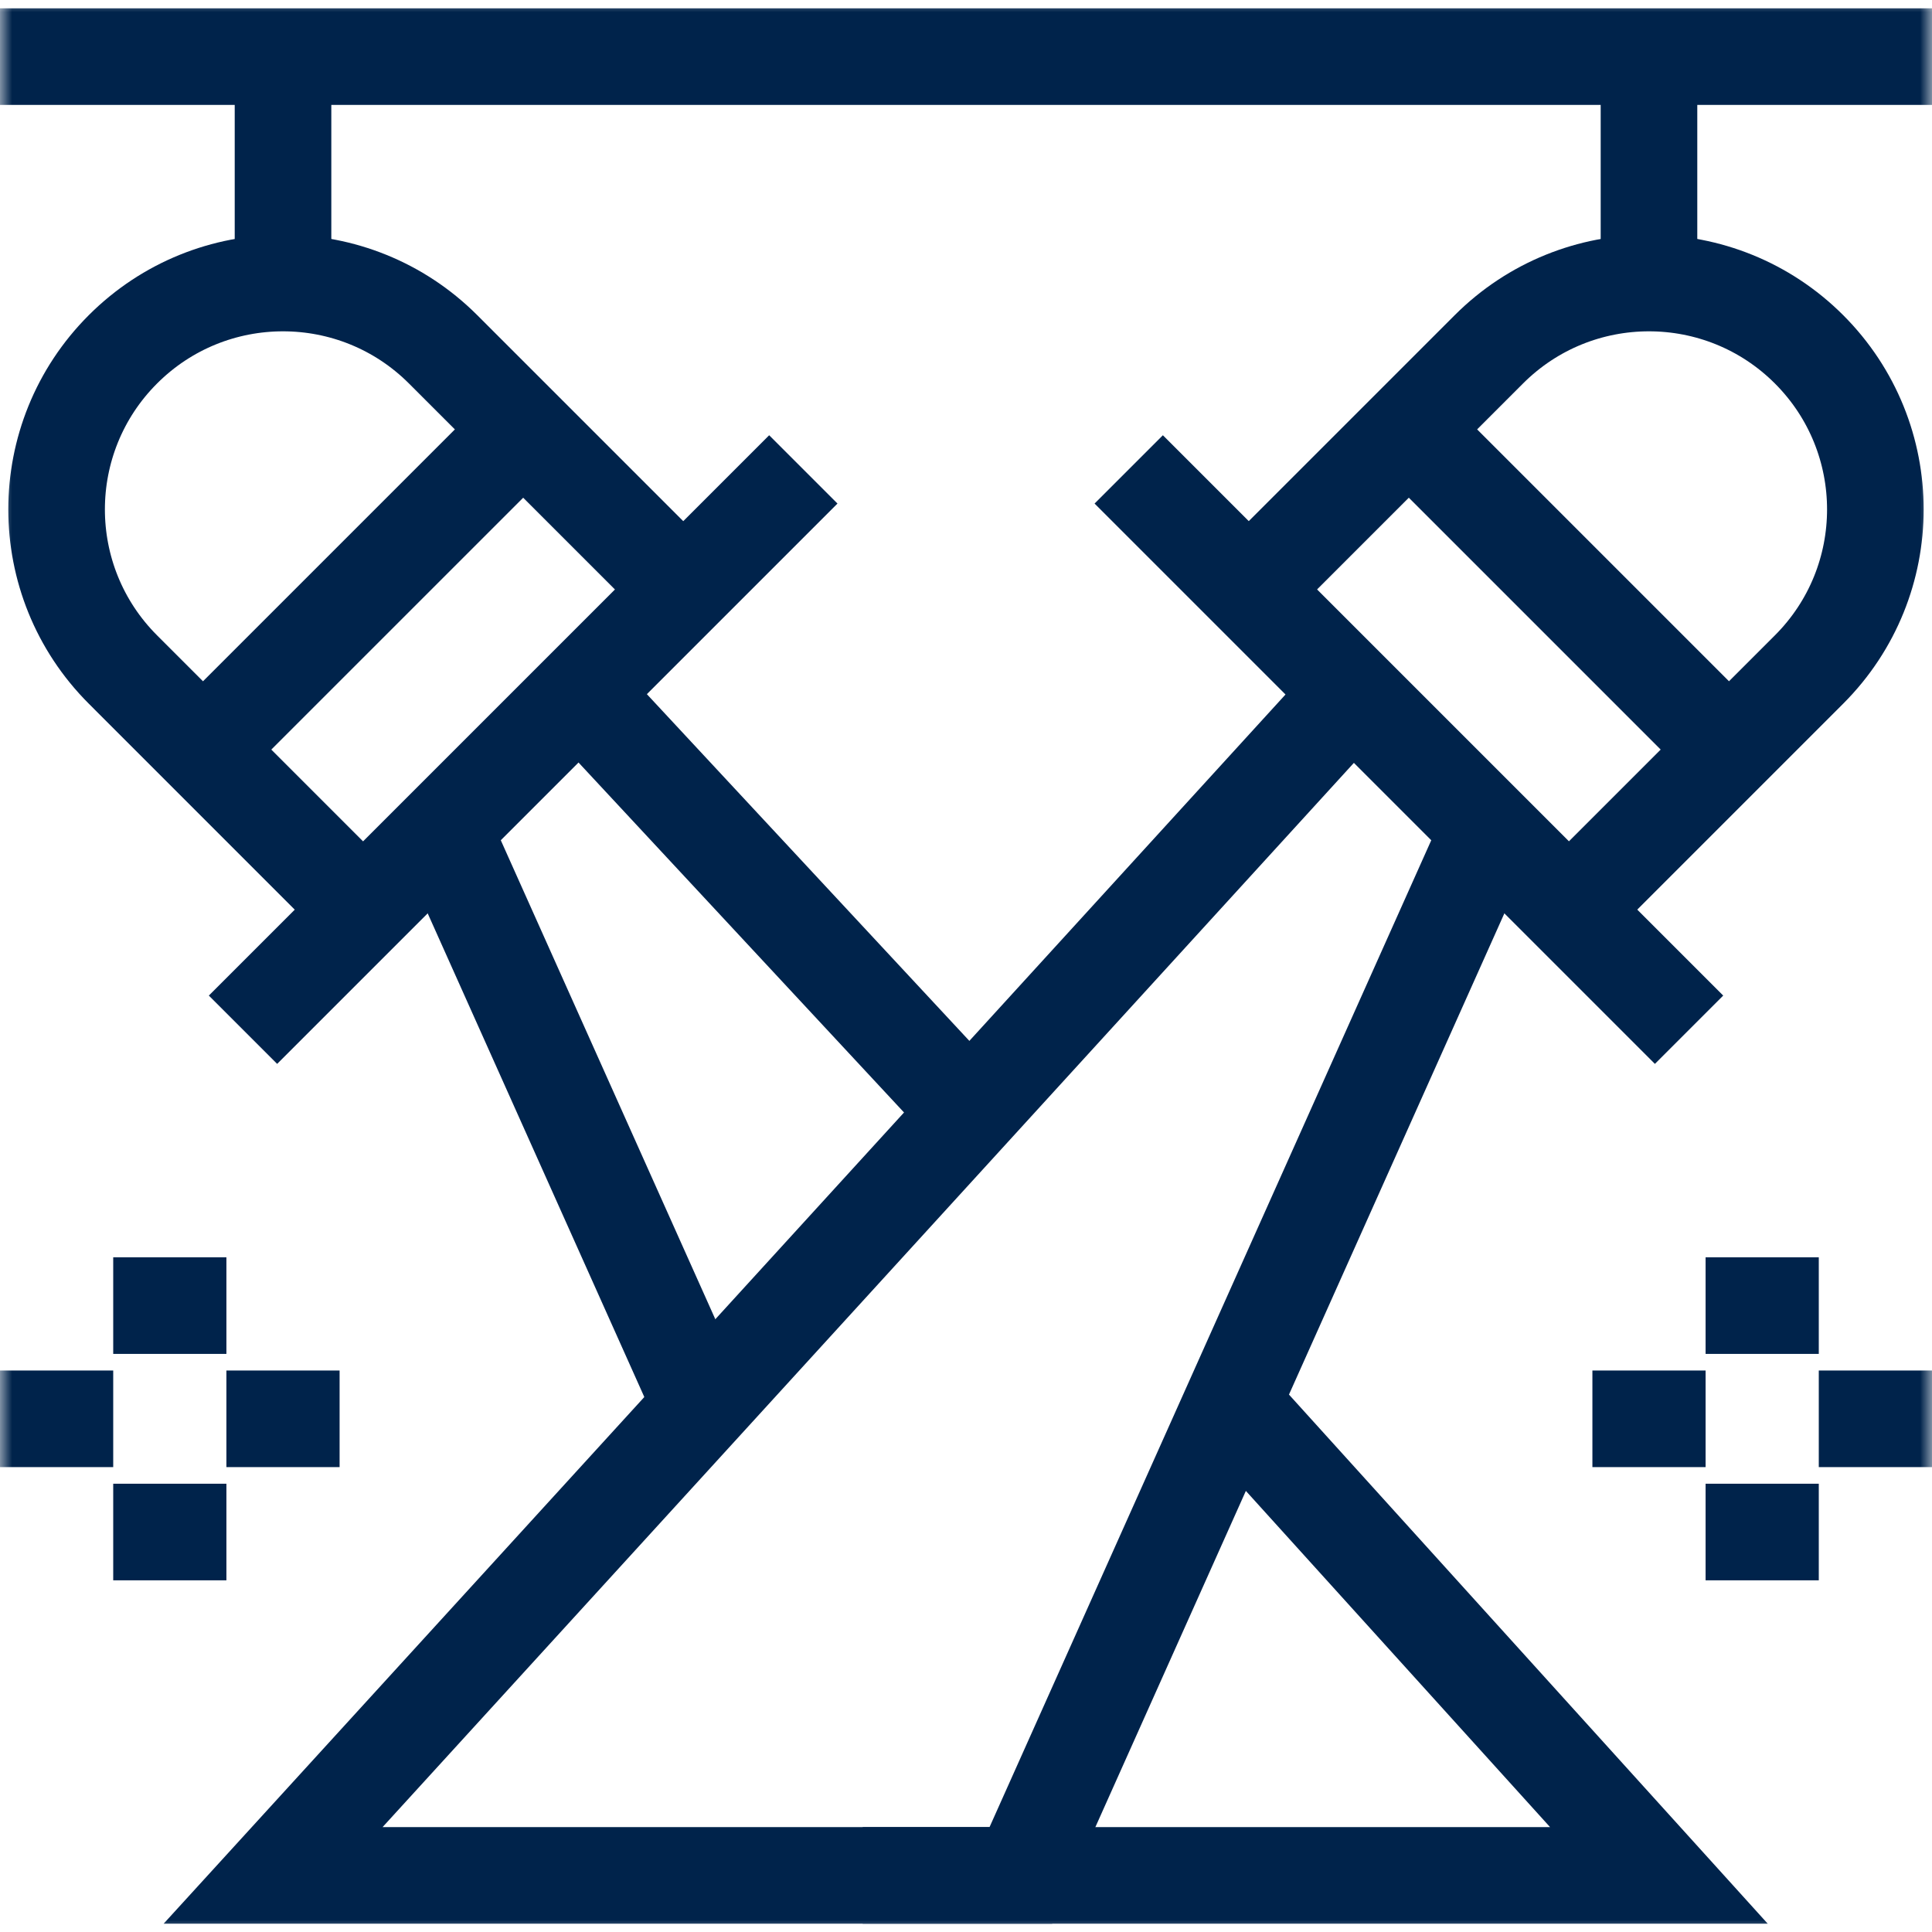
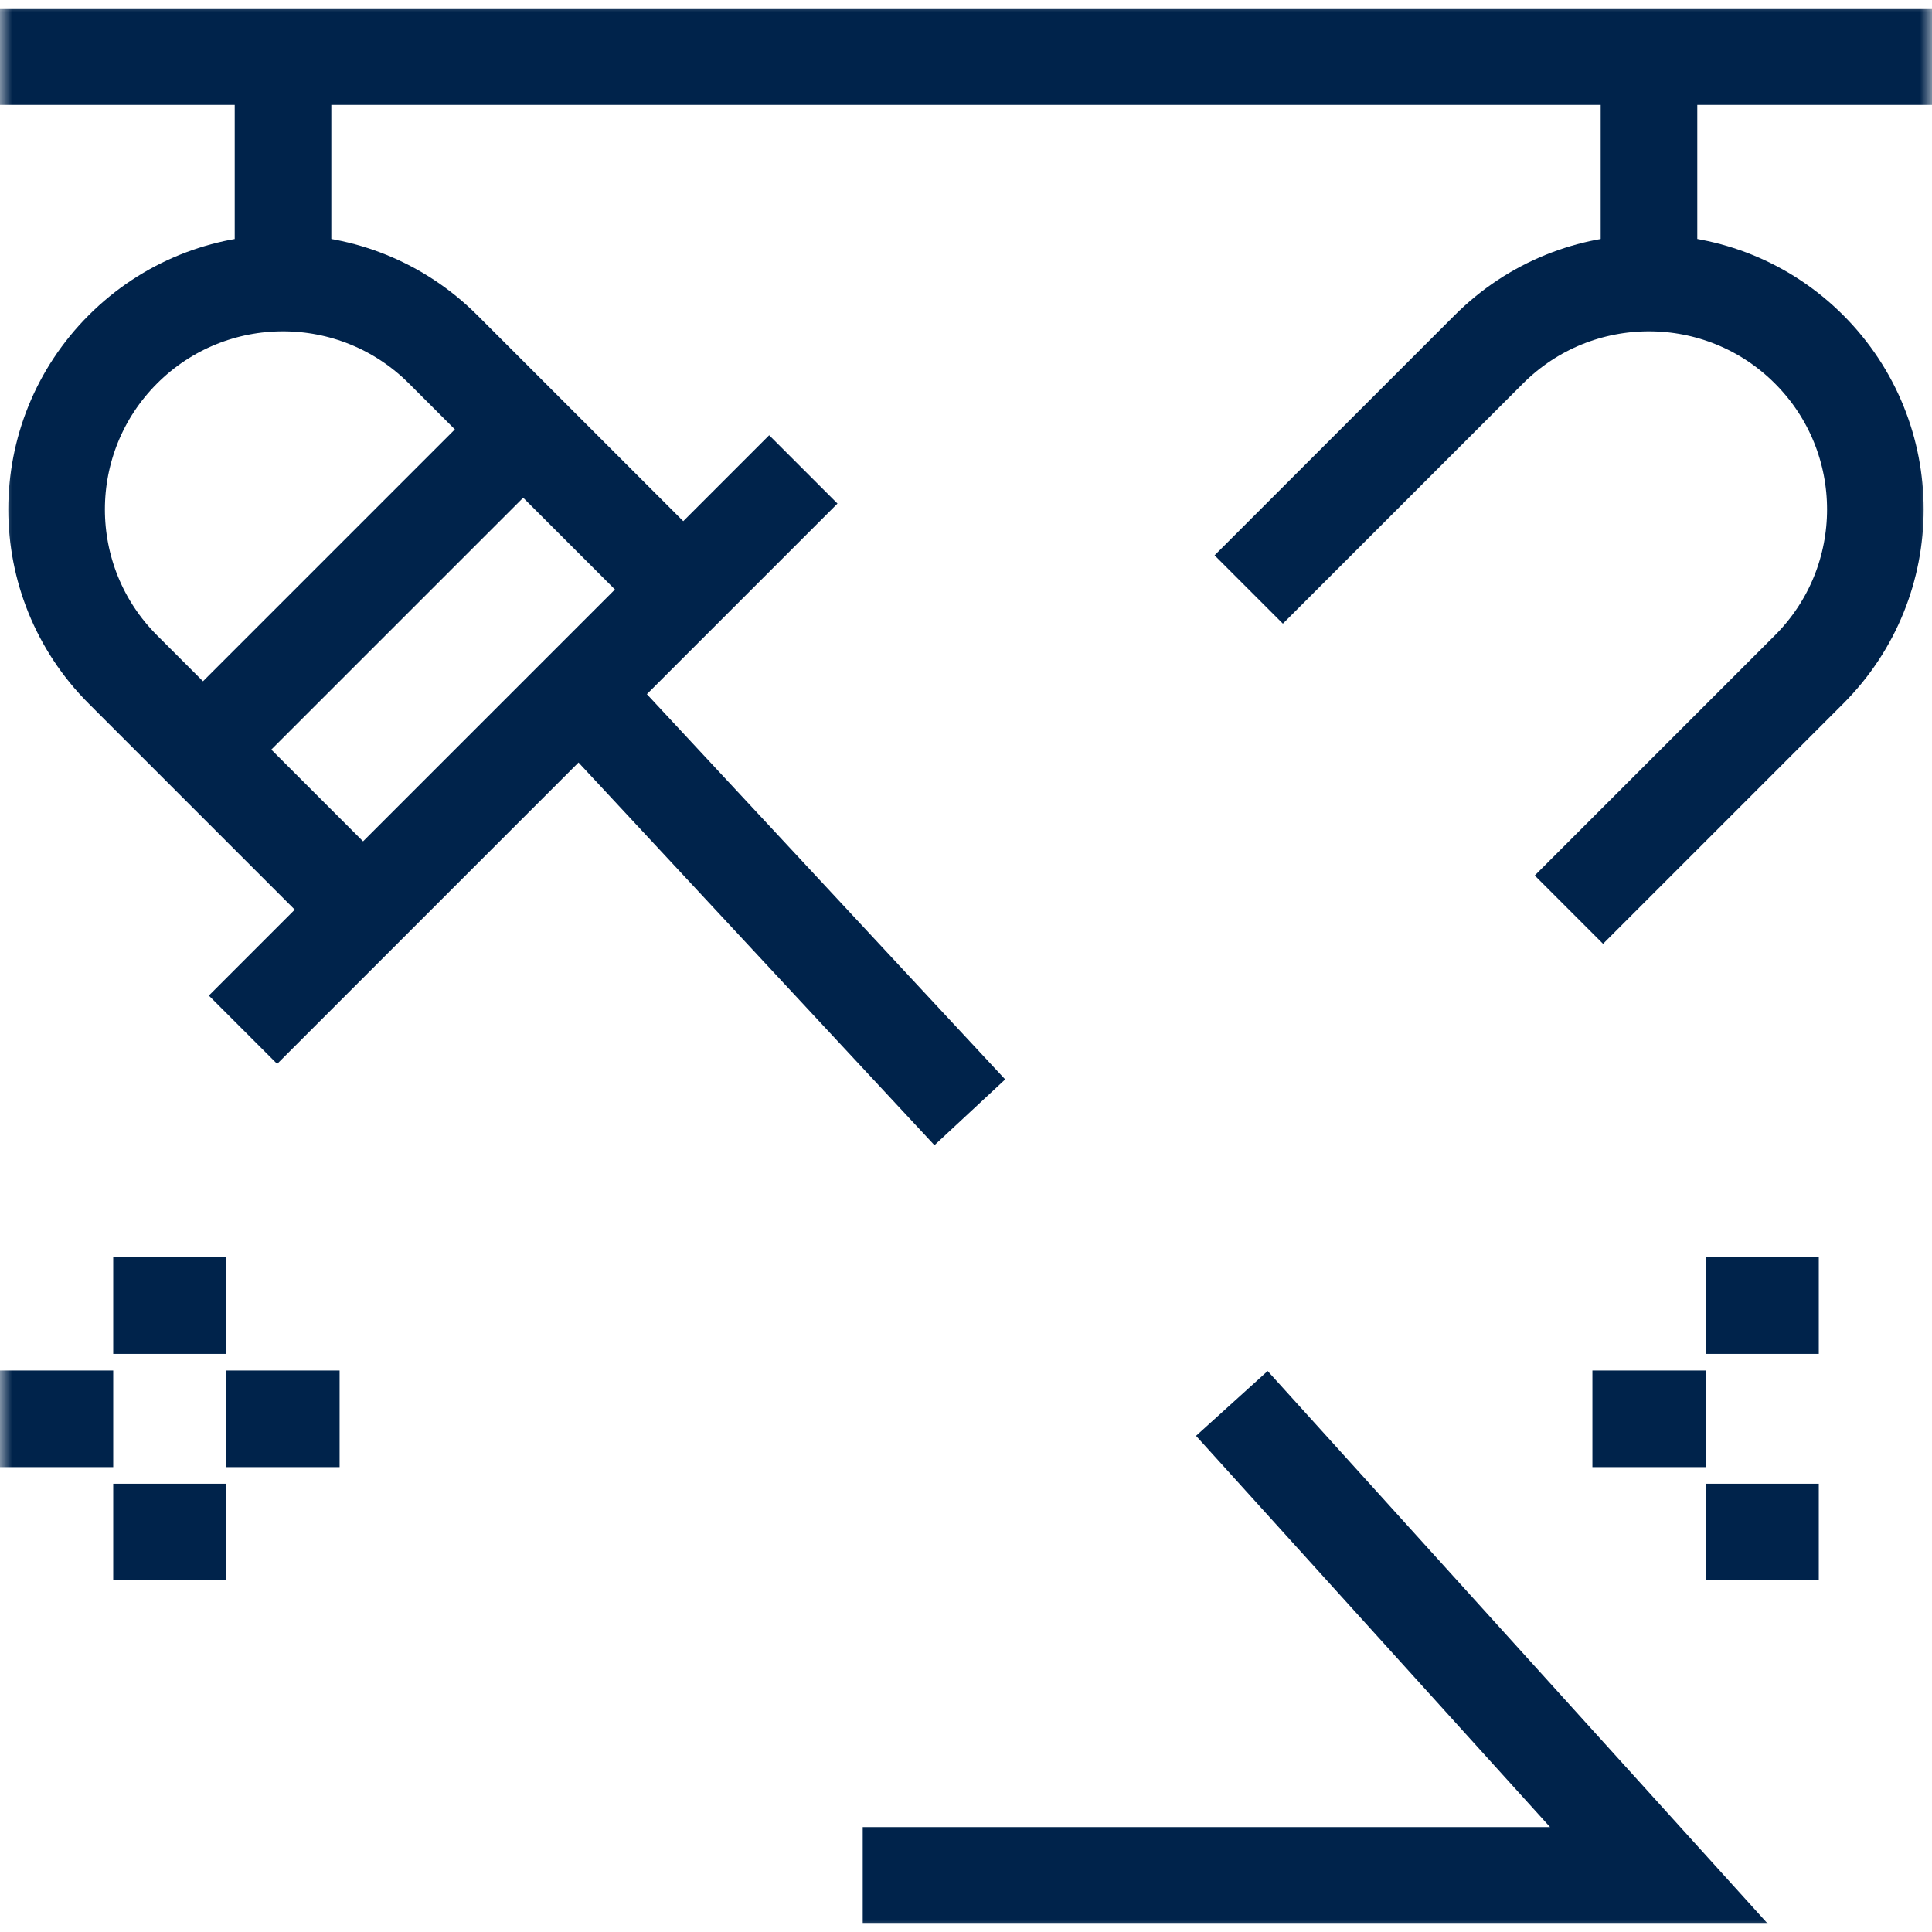
<svg xmlns="http://www.w3.org/2000/svg" width="80" height="80" viewBox="0 0 80 80" fill="none">
  <mask id="mask0_8_18" style="mask-type:luminance" maskUnits="userSpaceOnUse" x="0" y="0" width="80" height="80">
    <path d="M0 7.62939e-06H80V80H0V7.62939e-06Z" fill="white" />
  </mask>
  <g mask="url(#mask0_8_18)">
    <path d="M64.965 37.667L74.909 27.723C78.57 24.062 78.57 18.126 74.909 14.465C71.248 10.804 65.312 10.804 61.651 14.465L51.707 24.409" stroke="#00234B" stroke-width="4" stroke-miterlimit="10" />
-     <path d="M58.336 17.78L71.594 31.038" stroke="#00234B" stroke-width="4" stroke-miterlimit="10" />
-     <path d="M69.94 42.639L46.738 19.437" stroke="#00234B" stroke-width="4" stroke-miterlimit="10" />
-     <path d="M61.654 34.352L42.271 77.656H11.309L55.996 28.694" stroke="#00234B" stroke-width="4" stroke-miterlimit="10" />
    <path d="M15.033 37.667L5.09 27.723C1.428 24.062 1.428 18.126 5.09 14.465C8.751 10.804 14.687 10.804 18.348 14.465L28.292 24.409" stroke="#00234B" stroke-width="4" stroke-miterlimit="10" />
    <path d="M8.406 31.038L21.665 17.78" stroke="#00234B" stroke-width="4" stroke-miterlimit="10" />
    <path d="M10.062 42.639L33.264 19.437" stroke="#00234B" stroke-width="4" stroke-miterlimit="10" />
-     <path d="M18.348 34.352L28.99 58.113" stroke="#00234B" stroke-width="4" stroke-miterlimit="10" />
    <path d="M51.008 58.113L68.691 77.656H35.723" stroke="#00234B" stroke-width="4" stroke-miterlimit="10" />
    <path d="M40.158 46.058L24.008 28.694" stroke="#00234B" stroke-width="4" stroke-miterlimit="10" />
    <path d="M11.719 2.344V11.719" stroke="#00234B" stroke-width="4" stroke-miterlimit="10" />
    <path d="M68.281 2.344V11.719" stroke="#00234B" stroke-width="4" stroke-miterlimit="10" />
    <path d="M0 2.344H80" stroke="#00234B" stroke-width="4" stroke-miterlimit="10" />
    <path d="M0 58.75H4.688" stroke="#00234B" stroke-width="4" stroke-miterlimit="10" />
    <path d="M4.688 54.062H9.375" stroke="#00234B" stroke-width="4" stroke-miterlimit="10" />
    <path d="M4.688 63.438H9.375" stroke="#00234B" stroke-width="4" stroke-miterlimit="10" />
    <path d="M9.375 58.75H14.062" stroke="#00234B" stroke-width="4" stroke-miterlimit="10" />
    <path d="M65.938 58.75H70.625" stroke="#00234B" stroke-width="4" stroke-miterlimit="10" />
    <path d="M70.625 54.062H75.312" stroke="#00234B" stroke-width="4" stroke-miterlimit="10" />
    <path d="M70.625 63.438H75.312" stroke="#00234B" stroke-width="4" stroke-miterlimit="10" />
-     <path d="M75.312 58.75H80" stroke="#00234B" stroke-width="4" stroke-miterlimit="10" />
  </g>
</svg>